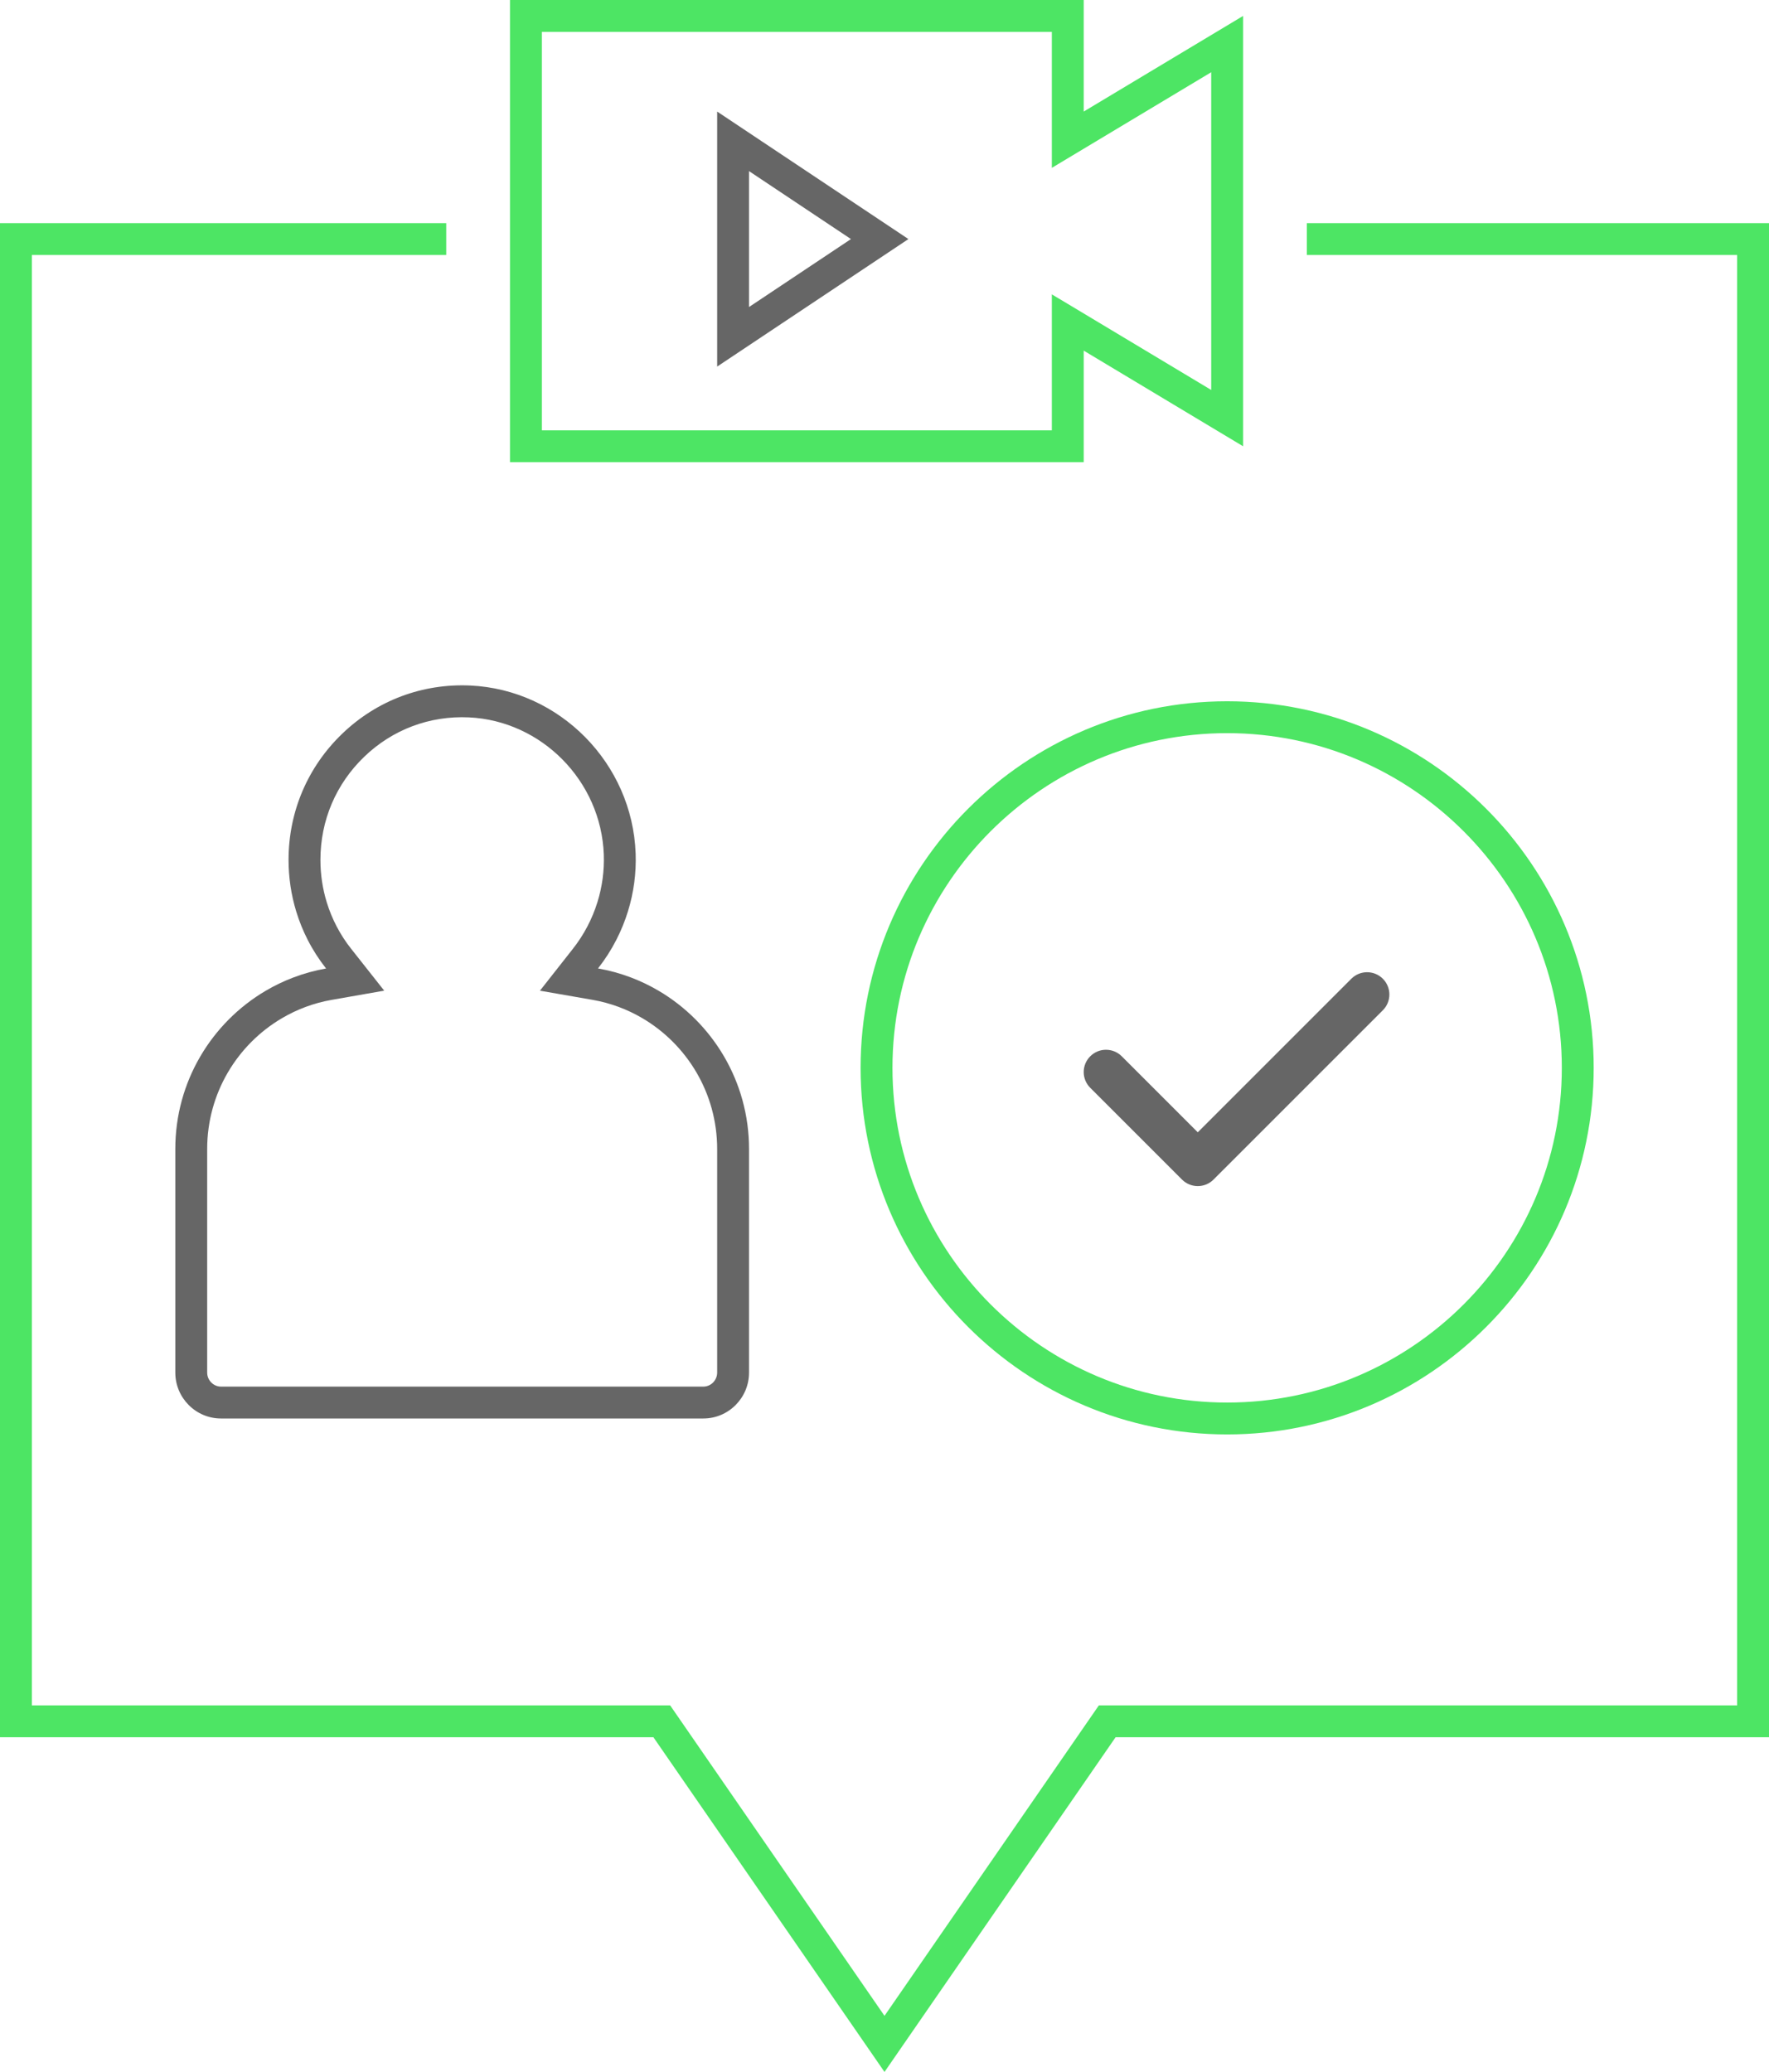
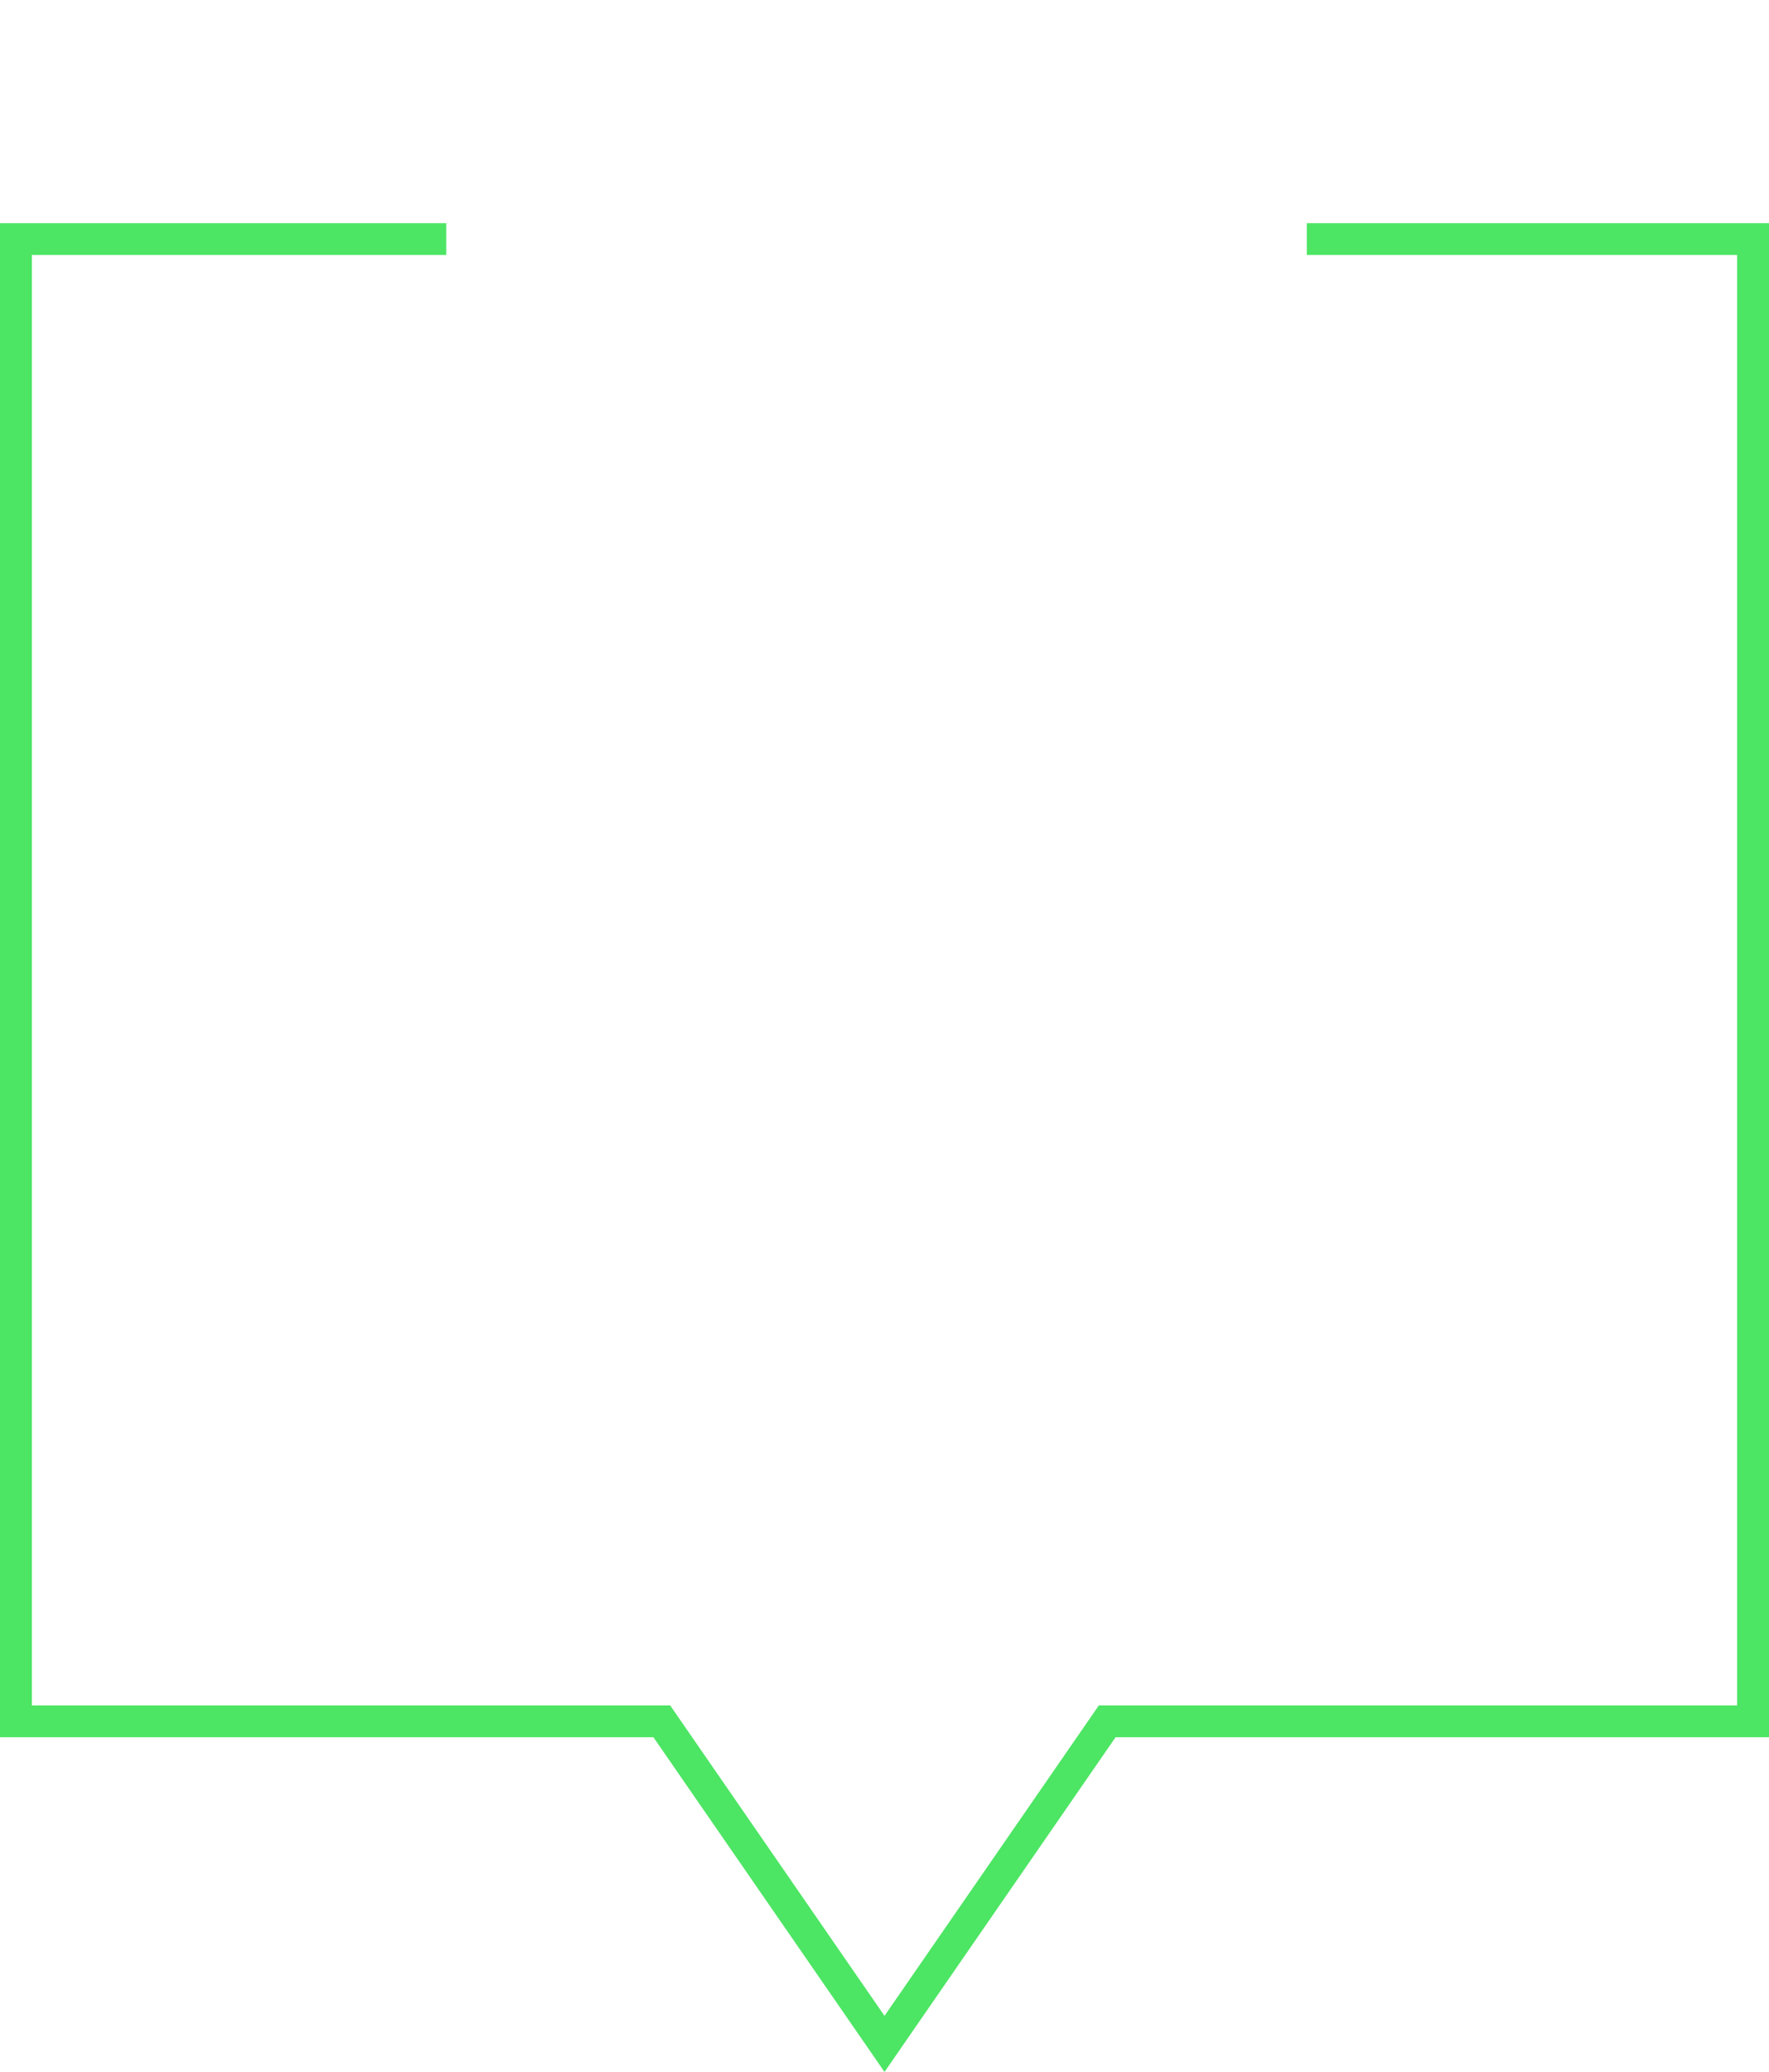
<svg xmlns="http://www.w3.org/2000/svg" width="111" height="130" viewBox="0 0 111 130" fill="none">
-   <path d="M55 67C55 54.87 64.87 45 77 45C89.13 45 99 54.87 99 67C99 79.13 89.13 89 77 89C64.87 89 55 79.13 55 67Z" stroke="#4DE564" stroke-width="2" />
-   <path d="M84.792 61.41L75.157 71.044L70.387 66.275C69.841 65.729 68.955 65.729 68.41 66.275C67.863 66.821 67.863 67.706 68.41 68.252L74.168 74.01C74.441 74.282 74.799 74.419 75.157 74.419C75.515 74.419 75.873 74.282 76.145 74.01L86.77 63.386C87.316 62.841 87.316 61.956 86.77 61.41C86.224 60.863 85.338 60.863 84.792 61.41Z" fill="#666666" />
  <path fill-rule="evenodd" clip-rule="evenodd" d="M28 14H2H0V16V107V109H2H41L54.285 128.24L55.5 130L56.715 128.24L70 109H109H111V107V16V14H109H82V16H109V107H70H68.951L68.354 107.864L55.5 126.48L42.646 107.864L42.05 107H41H2V16H28V14Z" fill="#4DE564" />
-   <path d="M68.515 7.857L77 2.766V26.234L68.515 21.142L67 20.234V22V28H33L33 1H67L67 7L67 8.766L68.515 7.857Z" stroke="#4DE564" stroke-width="2" />
-   <path fill-rule="evenodd" clip-rule="evenodd" d="M18.396 61.335C17.796 61.563 17.22 61.841 16.673 62.163C13.282 64.16 11 67.862 11 72.09V86.118C11 87.707 12.286 89 13.866 89H44.134C45.714 89 47 87.707 47 86.118V72.09C46.999 67.856 44.711 64.149 41.313 62.155C40.765 61.833 40.189 61.556 39.589 61.329C38.927 61.078 38.236 60.887 37.523 60.763C37.965 60.201 38.352 59.597 38.678 58.96C38.97 58.39 39.213 57.793 39.403 57.178C39.761 56.019 39.931 54.794 39.885 53.547C39.681 47.899 35.124 43.272 29.512 43.012C26.508 42.874 23.65 43.945 21.477 46.032C19.303 48.119 18.106 50.933 18.106 53.954C18.106 55.068 18.272 56.153 18.585 57.181C18.773 57.798 19.014 58.395 19.305 58.965C19.63 59.602 20.017 60.205 20.461 60.766C19.748 60.891 19.057 61.083 18.396 61.335ZM29.42 45.01C26.962 44.898 24.638 45.769 22.862 47.474C21.082 49.183 20.106 51.475 20.106 53.954C20.106 54.869 20.242 55.758 20.498 56.598C20.824 57.666 21.344 58.658 22.03 59.526L24.108 62.157L20.806 62.736C19.688 62.932 18.636 63.328 17.688 63.887L16.673 62.163L17.688 63.887C14.883 65.538 13 68.598 13 72.09V86.118C13 86.613 13.401 87 13.866 87H44.134C44.599 87 45 86.613 45 86.118V72.091C45 72.091 45 72.091 45 72.09C44.999 68.593 43.11 65.529 40.3 63.88C39.351 63.322 38.298 62.928 37.18 62.733L33.88 62.159L35.951 59.526C36.639 58.653 37.163 57.655 37.492 56.588C37.785 55.639 37.923 54.637 37.887 53.619L37.887 53.619C37.719 49.002 33.983 45.221 29.42 45.01Z" fill="#666666" />
-   <path d="M46 8.869V21.131L55.197 15L46 8.869Z" stroke="#666666" stroke-width="2" />
</svg>